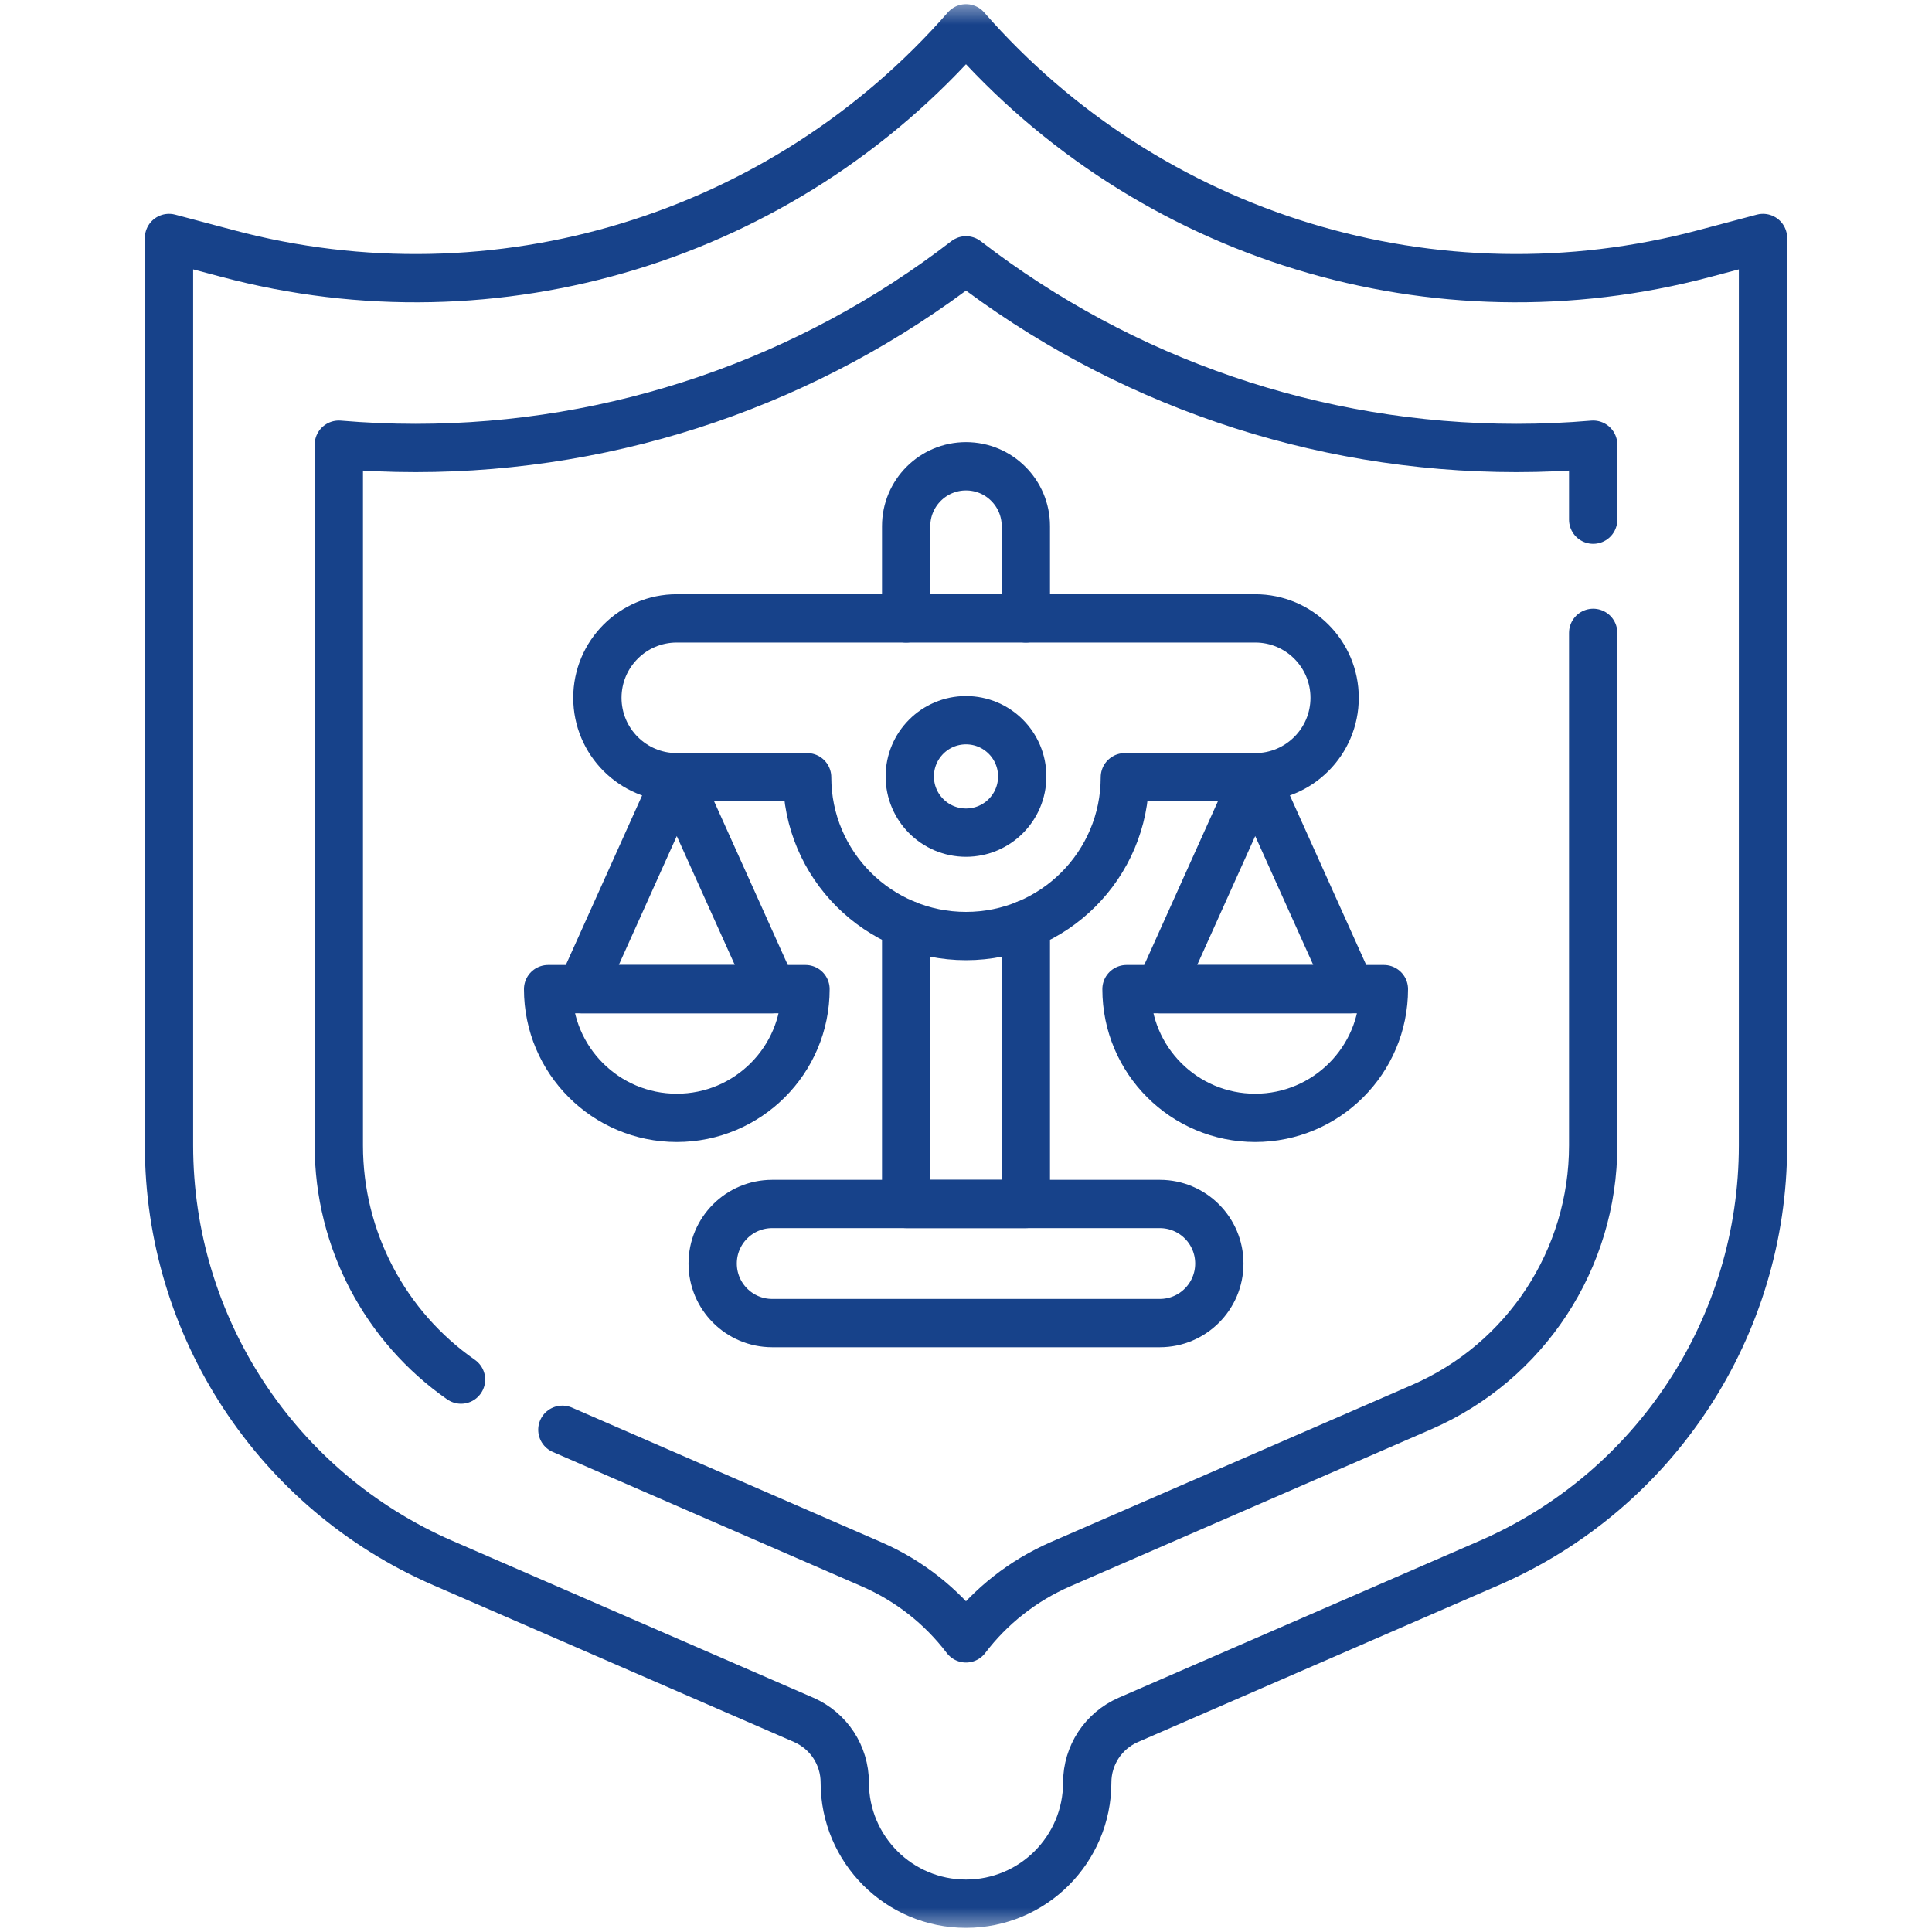
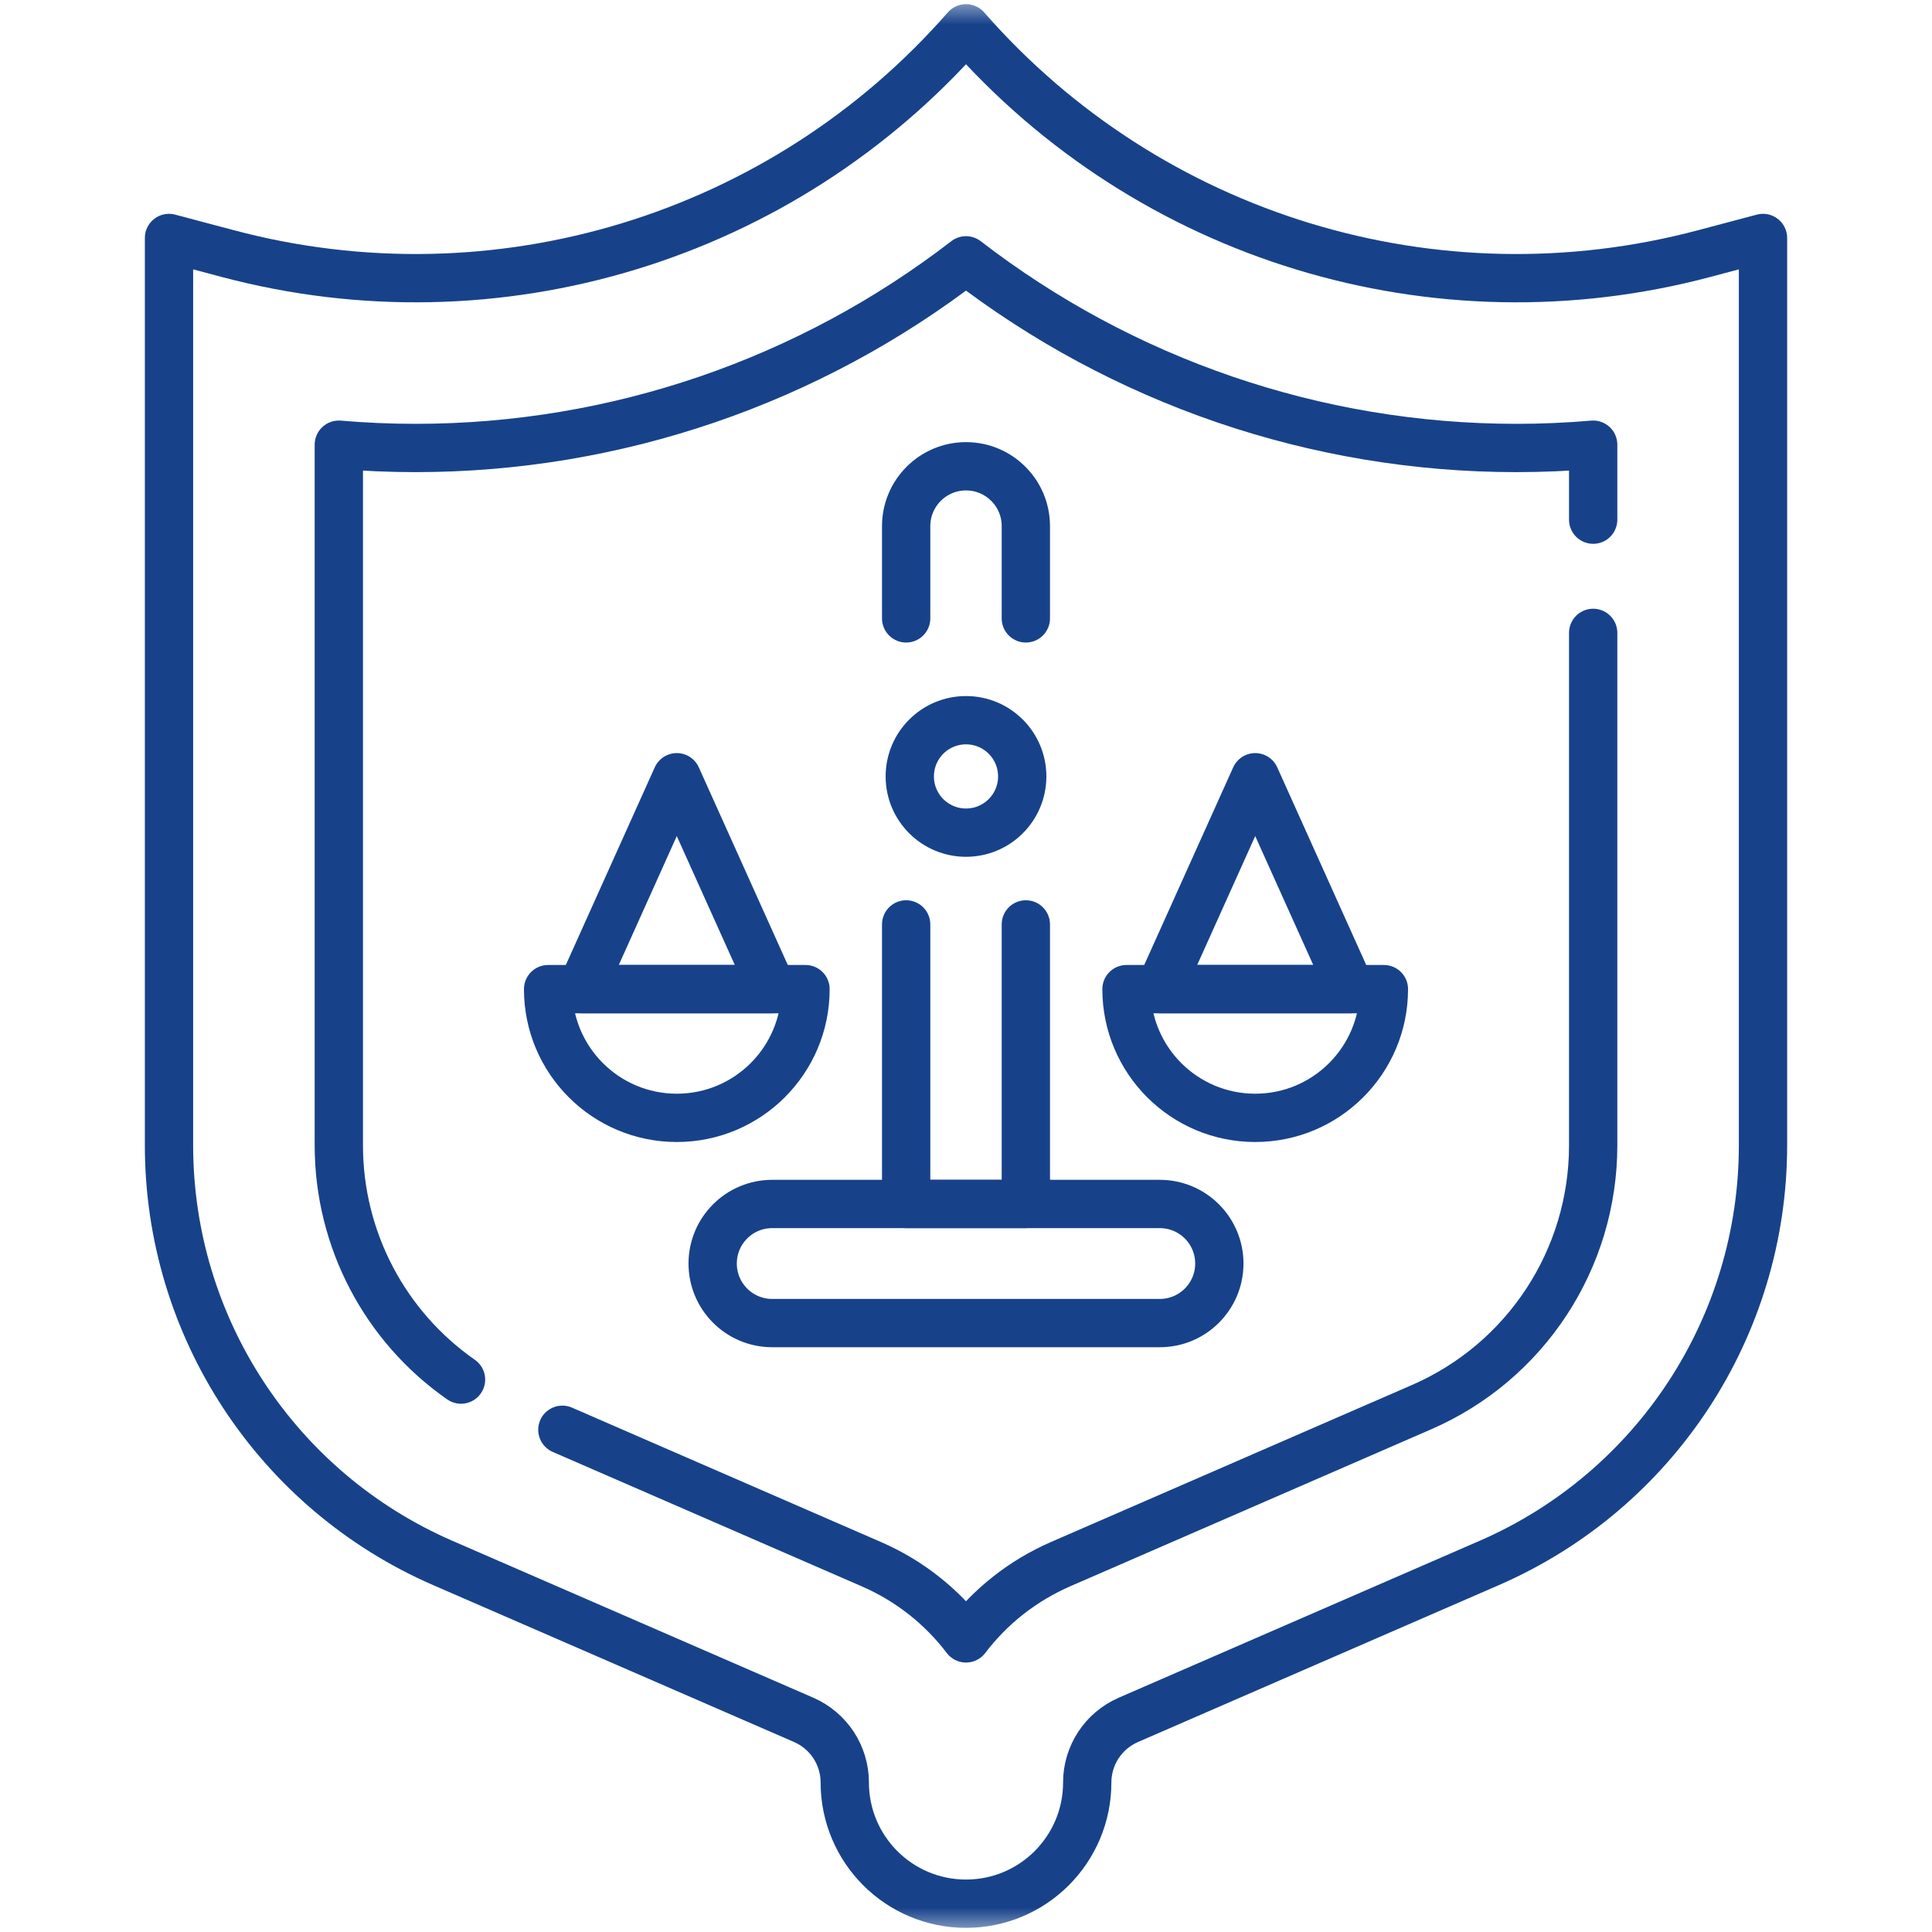
<svg xmlns="http://www.w3.org/2000/svg" width="40" height="40" viewBox="0 0 40 40" fill="none">
  <mask id="mask0_108_7" style="mask-type:luminance" maskUnits="userSpaceOnUse" x="0" y="0" width="40" height="40">
    <path d="M0 0H40V40H0V0Z" fill="white" />
  </mask>
  <g mask="url(#mask0_108_7)">
    <path d="M20 0.586C23.793 4.924 29.72 6.732 35.288 5.249L36.501 4.927V23.714C36.501 27.467 34.275 30.862 30.834 32.359L23.359 35.609C23.101 35.722 22.889 35.905 22.741 36.13C22.594 36.355 22.51 36.623 22.51 36.904C22.51 37.597 22.229 38.224 21.775 38.679C21.321 39.133 20.693 39.414 20 39.414C19.307 39.414 18.679 39.133 18.225 38.679C17.771 38.224 17.49 37.597 17.49 36.904C17.49 36.623 17.406 36.355 17.259 36.13C17.111 35.905 16.899 35.722 16.642 35.609L9.166 32.359C5.725 30.862 3.499 27.467 3.499 23.714V4.927L4.712 5.249C10.28 6.732 16.207 4.924 20 0.586Z" stroke="#17428A" stroke-miterlimit="10" stroke-linecap="round" stroke-linejoin="round" />
    <path d="M9.545 28.563C7.979 27.472 7.015 25.671 7.015 23.714V9.207C7.544 9.252 8.074 9.275 8.605 9.275C12.762 9.275 16.762 7.888 20 5.39C23.238 7.888 27.238 9.275 31.395 9.275C31.926 9.275 32.456 9.252 32.985 9.207V10.759" stroke="#17428A" stroke-miterlimit="10" stroke-linecap="round" stroke-linejoin="round" />
    <path d="M32.985 13.103V23.714C32.985 26.068 31.59 28.196 29.431 29.134L21.956 32.385C21.178 32.725 20.508 33.252 20 33.921C19.489 33.25 18.821 32.725 18.048 32.388L11.643 29.602" stroke="#17428A" stroke-miterlimit="10" stroke-linecap="round" stroke-linejoin="round" />
    <path d="M21.239 19.139V24.927H18.761V19.139" stroke="#17428A" stroke-miterlimit="10" stroke-linecap="round" stroke-linejoin="round" />
    <path d="M18.761 12.803V10.893C18.761 10.209 19.316 9.654 20 9.654C20.342 9.654 20.652 9.792 20.876 10.017C21.101 10.241 21.239 10.551 21.239 10.893V12.803" stroke="#17428A" stroke-miterlimit="10" stroke-linecap="round" stroke-linejoin="round" />
-     <path d="M25.988 12.803H14.012C13.104 12.803 12.368 13.539 12.368 14.447C12.368 15.355 13.104 16.092 14.012 16.092H16.711C16.711 17.908 18.184 19.38 20 19.38C21.816 19.38 23.289 17.908 23.289 16.092H25.988C26.896 16.092 27.632 15.355 27.632 14.447C27.632 13.539 26.896 12.803 25.988 12.803Z" stroke="#17428A" stroke-miterlimit="10" stroke-linecap="round" stroke-linejoin="round" />
    <path d="M14.012 16.092L12.038 20.479H15.987L14.012 16.092Z" stroke="#17428A" stroke-miterlimit="10" stroke-linecap="round" stroke-linejoin="round" />
    <path d="M11.348 20.479C11.348 21.951 12.541 23.144 14.012 23.144C15.484 23.144 16.677 21.951 16.677 20.479H11.348Z" stroke="#17428A" stroke-miterlimit="10" stroke-linecap="round" stroke-linejoin="round" />
    <path d="M25.988 16.092L24.013 20.479H27.963L25.988 16.092Z" stroke="#17428A" stroke-miterlimit="10" stroke-linecap="round" stroke-linejoin="round" />
    <path d="M23.323 20.479C23.323 21.951 24.516 23.144 25.988 23.144C27.459 23.144 28.652 21.951 28.652 20.479H23.323Z" stroke="#17428A" stroke-miterlimit="10" stroke-linecap="round" stroke-linejoin="round" />
    <path d="M21.164 16.075C21.164 15.432 20.643 14.911 20 14.911C19.357 14.911 18.836 15.432 18.836 16.075C18.836 16.718 19.357 17.239 20 17.239C20.643 17.239 21.164 16.718 21.164 16.075Z" stroke="#17428A" stroke-miterlimit="10" stroke-linecap="round" stroke-linejoin="round" />
    <path d="M24.012 27.393H15.988C15.307 27.393 14.755 26.841 14.755 26.16C14.755 25.479 15.307 24.927 15.988 24.927H24.012C24.693 24.927 25.245 25.479 25.245 26.16C25.245 26.841 24.693 27.393 24.012 27.393Z" stroke="#17428A" stroke-miterlimit="10" stroke-linecap="round" stroke-linejoin="round" />
  </g>
</svg>